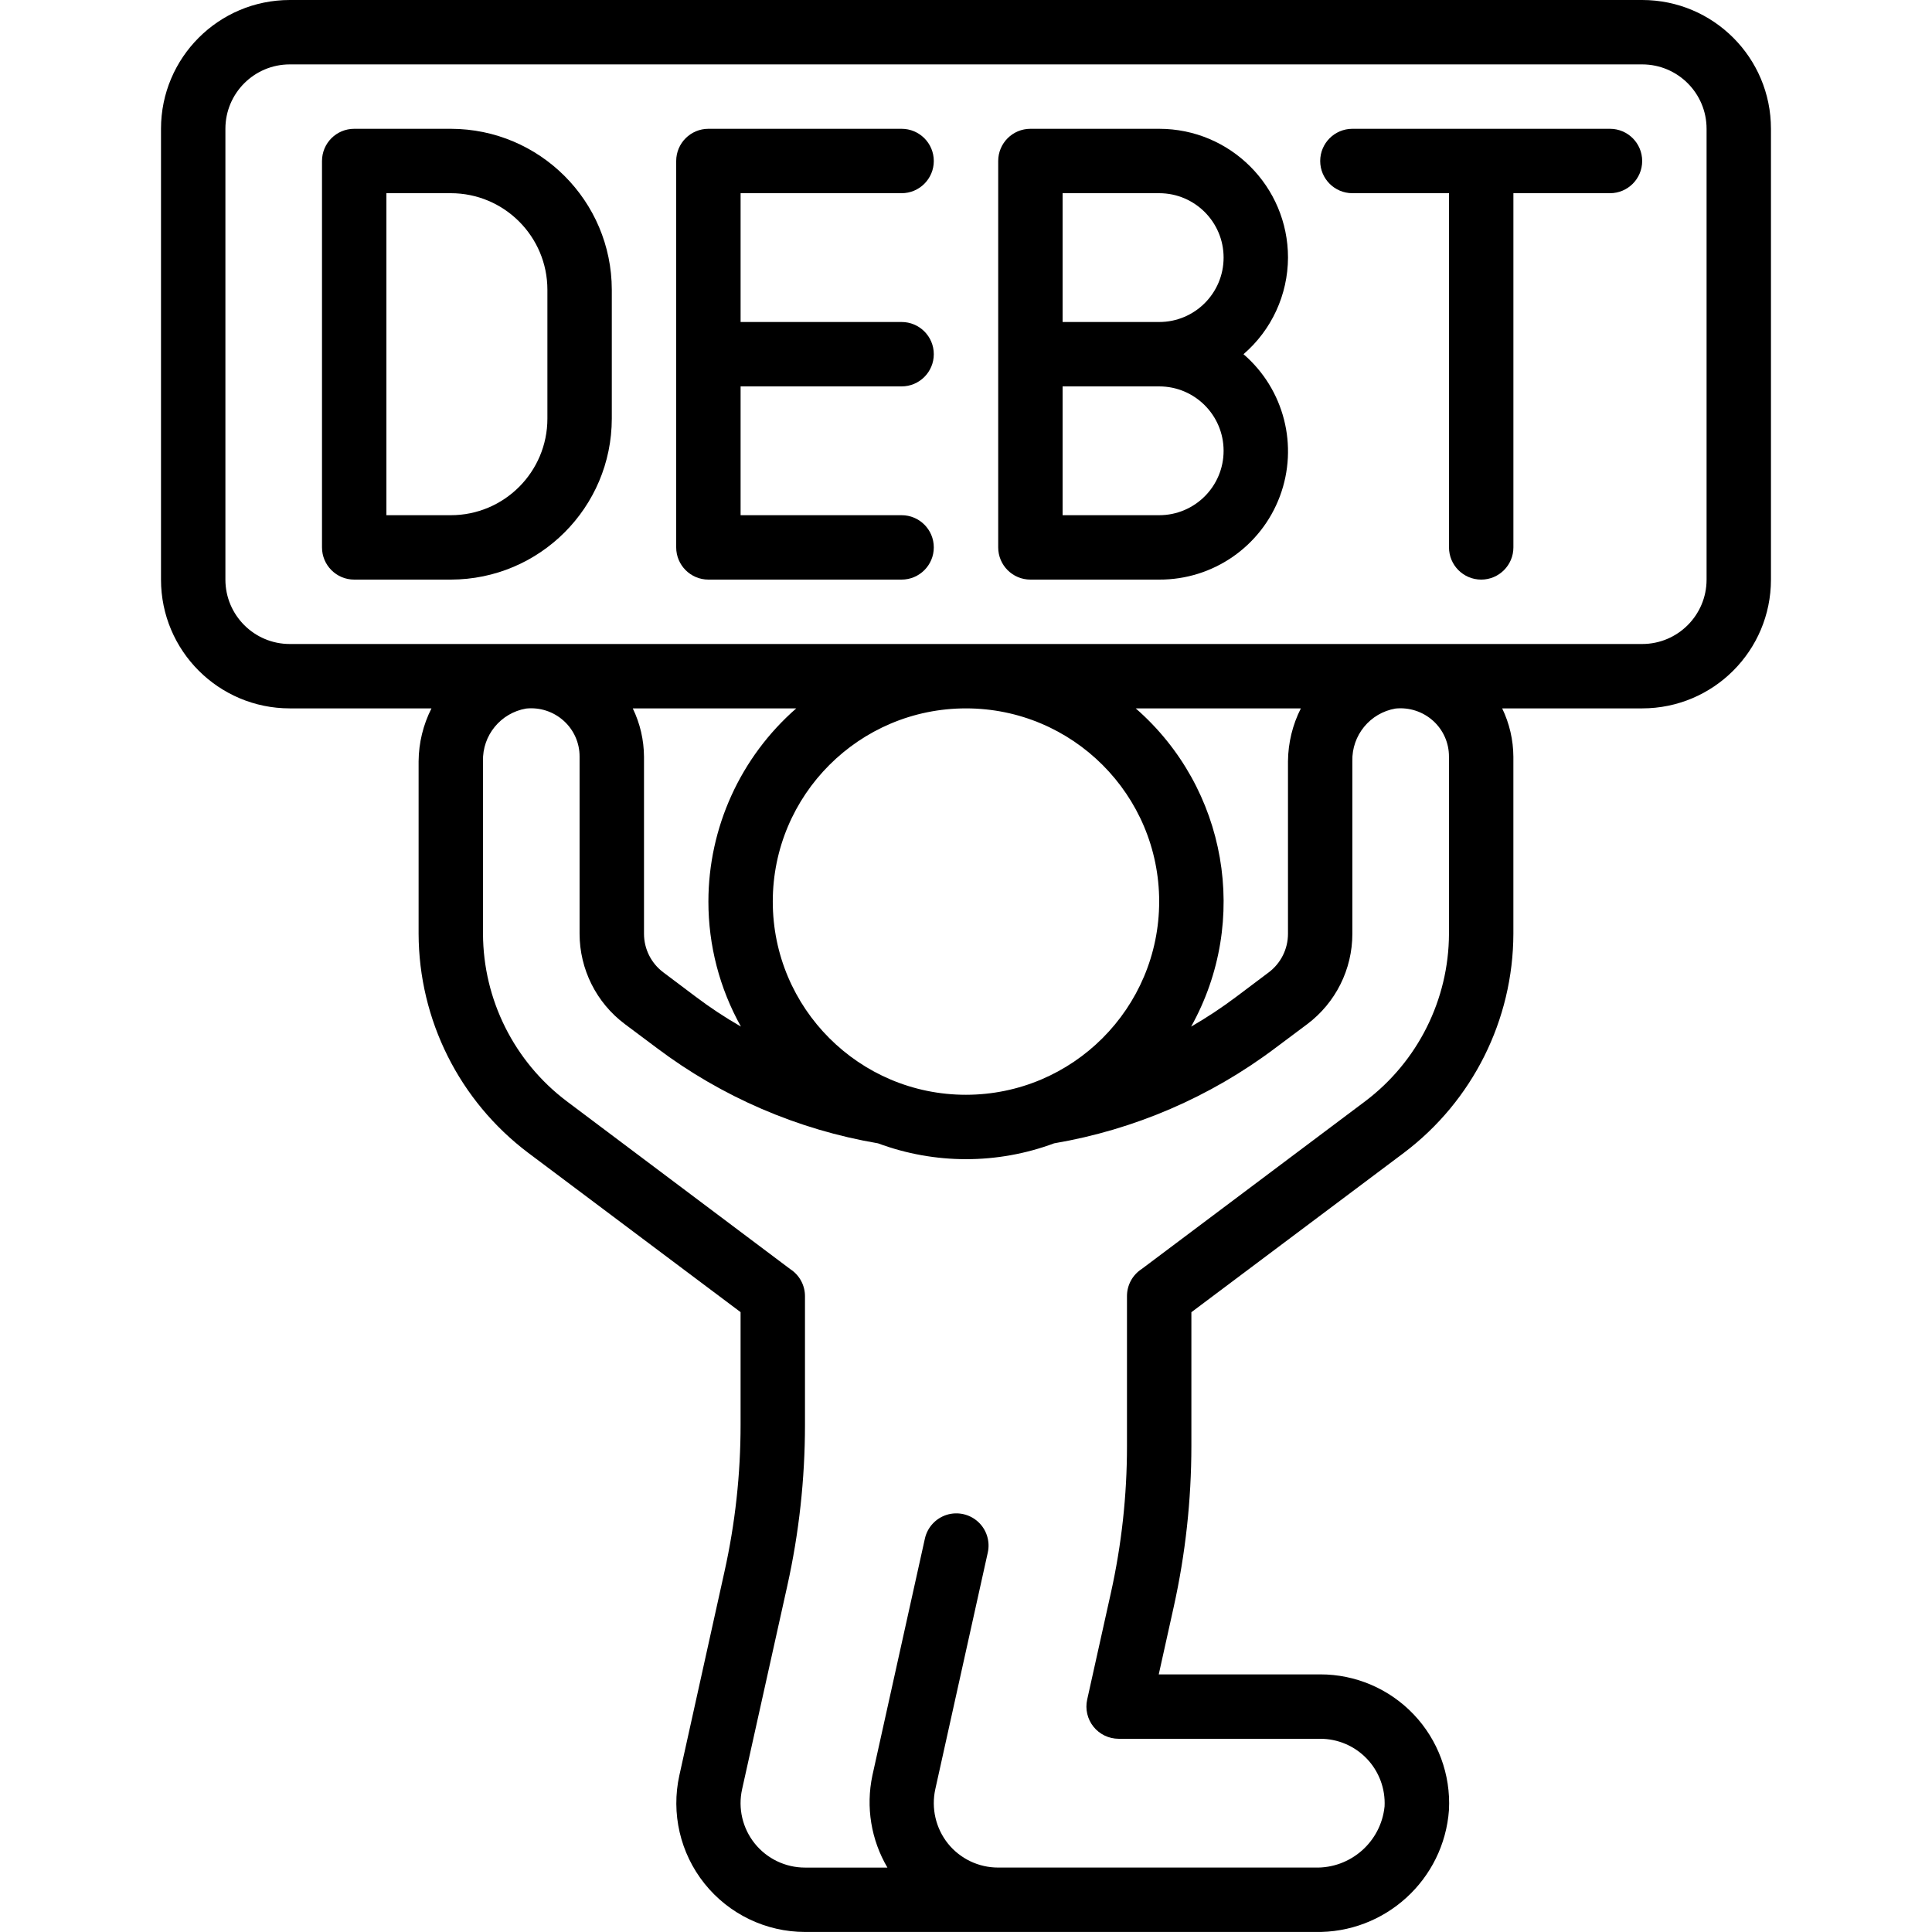
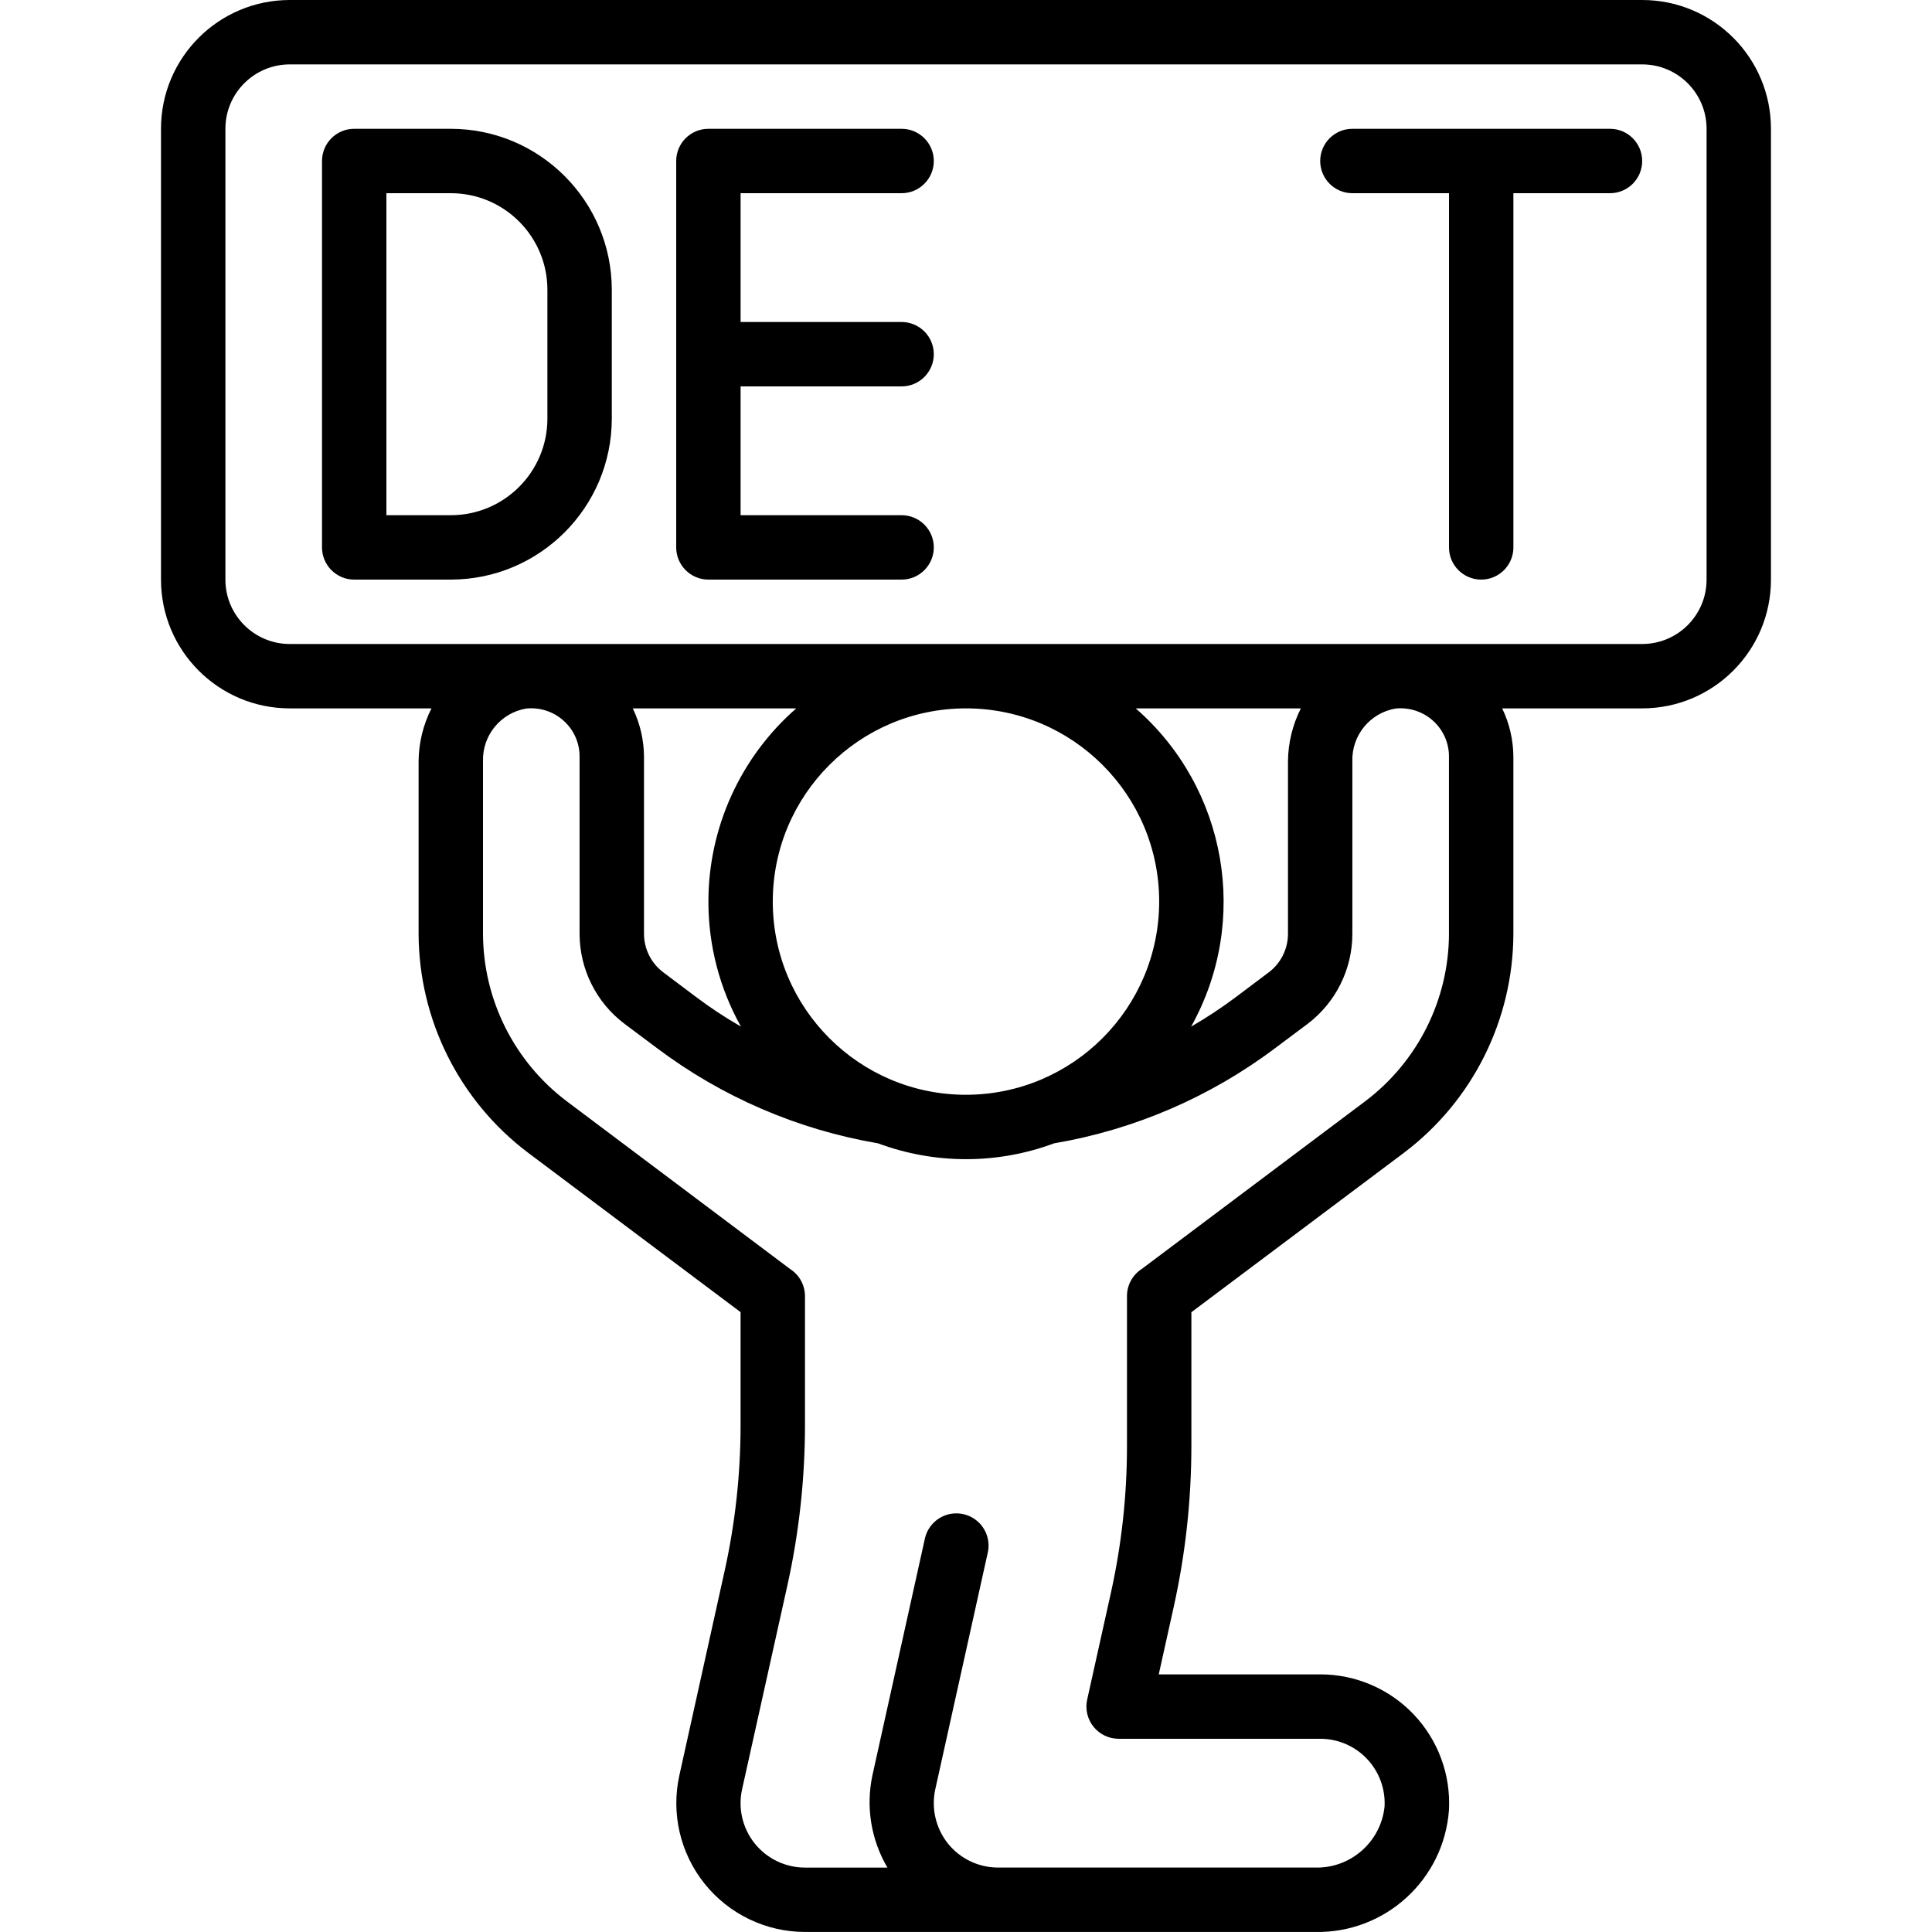
<svg xmlns="http://www.w3.org/2000/svg" width="90" height="90" viewBox="0 0 90 90" fill="none">
  <path d="M76.499 0H13.5C10.186 0 7.5 2.686 7.5 6V27C7.5 30.313 10.186 32.999 13.5 32.999H20.1C19.712 33.764 19.507 34.607 19.5 35.464V43.499C19.512 47.51 21.399 51.283 24.6 53.699L34.499 61.124V66.374C34.5 68.673 34.248 70.966 33.749 73.211L31.649 82.694C31.254 84.469 31.685 86.329 32.822 87.749C33.96 89.169 35.68 89.996 37.499 89.998H61.251C64.518 90.071 67.268 87.567 67.499 84.308C67.583 82.663 66.989 81.057 65.855 79.864C64.72 78.671 63.145 77.996 61.499 77.999H53.979L54.678 74.849C55.222 72.393 55.497 69.886 55.499 67.371V61.128L65.399 53.703C68.601 51.287 70.488 47.511 70.499 43.499V35.249C70.494 34.47 70.316 33.701 69.977 32.999H76.499C79.812 32.999 82.498 30.313 82.498 27V6C82.499 2.686 79.812 0 76.499 0ZM44.999 50.999C40.029 50.999 35.999 46.97 35.999 41.999C35.999 37.029 40.029 32.999 44.999 32.999C49.97 32.999 53.999 37.029 53.999 41.999C53.994 46.968 49.968 50.994 44.999 50.999ZM33 41.999C32.999 44.038 33.521 46.043 34.516 47.822C33.782 47.401 33.075 46.934 32.4 46.424L30.9 45.296C30.334 44.872 30 44.206 30 43.499V35.249C29.995 34.47 29.817 33.701 29.477 32.999H37.093C34.495 35.269 33.002 38.549 33 41.999ZM67.499 43.499C67.489 46.566 66.046 49.452 63.599 51.299L53.186 59.114C52.758 59.39 52.499 59.865 52.499 60.374V67.371C52.499 69.67 52.247 71.961 51.749 74.205L50.645 79.173C50.546 79.617 50.655 80.082 50.939 80.437C51.224 80.792 51.654 80.998 52.109 80.999H61.499C62.321 80.998 63.108 81.334 63.675 81.93C64.242 82.525 64.54 83.327 64.499 84.148C64.331 85.803 62.914 87.047 61.252 86.998H46.499C45.59 87 44.728 86.588 44.158 85.879C43.591 85.167 43.375 84.237 43.57 83.347L46.015 72.324C46.131 71.801 45.959 71.255 45.564 70.893C45.169 70.531 44.611 70.407 44.099 70.567C43.588 70.729 43.202 71.15 43.085 71.673L40.639 82.71C40.328 84.177 40.578 85.707 41.339 86.999H37.499C36.589 86.999 35.728 86.586 35.158 85.876C34.589 85.166 34.372 84.236 34.57 83.348L36.677 73.866C37.223 71.408 37.498 68.898 37.499 66.38V60.38C37.499 59.871 37.24 59.396 36.812 59.12L26.399 51.299C23.952 49.452 22.509 46.566 22.5 43.499V35.46C22.466 34.257 23.322 33.212 24.508 33.007C25.146 32.94 25.782 33.147 26.258 33.576C26.733 34.002 27.003 34.611 26.999 35.249V43.499C27.001 45.151 27.779 46.706 29.099 47.699L30.599 48.821C33.63 51.102 37.163 52.625 40.902 53.261C43.548 54.245 46.459 54.245 49.104 53.261C52.84 52.626 56.37 51.106 59.398 48.829L60.898 47.707C62.221 46.712 62.998 45.154 62.998 43.499V35.459C62.965 34.256 63.821 33.212 65.007 33.007C65.644 32.941 66.28 33.147 66.757 33.575C67.232 34.002 67.502 34.611 67.498 35.249V43.499H67.499ZM59.999 35.459V43.499C59.999 44.208 59.666 44.874 59.099 45.299L57.599 46.427C56.924 46.935 56.219 47.402 55.487 47.824C58.237 42.893 57.161 36.71 52.906 32.999H60.599C60.212 33.764 60.007 34.607 59.999 35.464V35.459ZM79.499 27C79.499 28.656 78.156 30 76.499 30H13.5C11.843 30 10.5 28.656 10.5 27V6C10.5 4.343 11.843 3 13.5 3H76.499C78.156 3 79.499 4.343 79.499 6V27Z" fill="black" />
  <path d="M21 6H16.5C15.671 6 15 6.672 15 7.5V25.5C15 26.328 15.672 27 16.5 27H21C25.14 26.995 28.495 23.64 28.5 19.5V13.5C28.495 9.36 25.14 6.005 21 6ZM25.5 19.5C25.5 21.985 23.485 24 21 24H18V9H21C23.485 9 25.5 11.015 25.5 13.5V19.5Z" fill="black" />
  <path d="M42 9C42.828 9 43.5 8.328 43.5 7.5C43.5 6.672 42.828 6 42 6H33C32.172 6 31.5 6.672 31.5 7.5V25.5C31.5 26.328 32.172 27 33 27H42C42.828 27 43.5 26.328 43.5 25.5C43.5 24.671 42.828 24 42 24H34.5V18H42C42.828 18 43.5 17.328 43.5 16.5C43.5 15.671 42.828 15 42 15H34.5V9H42Z" fill="black" />
-   <path d="M60 12C60 8.686 57.313 6 54 6H48C47.172 6 46.5 6.672 46.5 7.5V25.5C46.5 26.328 47.172 27 48 27H54C56.502 27.011 58.746 25.462 59.622 23.118C60.498 20.774 59.822 18.133 57.927 16.5C59.238 15.372 59.994 13.729 60 12ZM57 21C57 22.657 55.657 24 54 24H49.5V18H54C55.657 18 57 19.343 57 21ZM49.5 15V9H54C55.657 9 57 10.343 57 12C57 13.657 55.657 15 54 15L49.5 15Z" fill="black" />
  <path d="M75 6H63C62.172 6 61.5 6.672 61.5 7.5C61.5 8.328 62.172 9 63 9H67.5V25.5C67.5 26.328 68.171 27 69 27C69.828 27 70.5 26.328 70.5 25.5V9H75C75.828 9 76.499 8.328 76.499 7.5C76.499 6.672 75.828 6 75 6Z" fill="black" />
</svg>